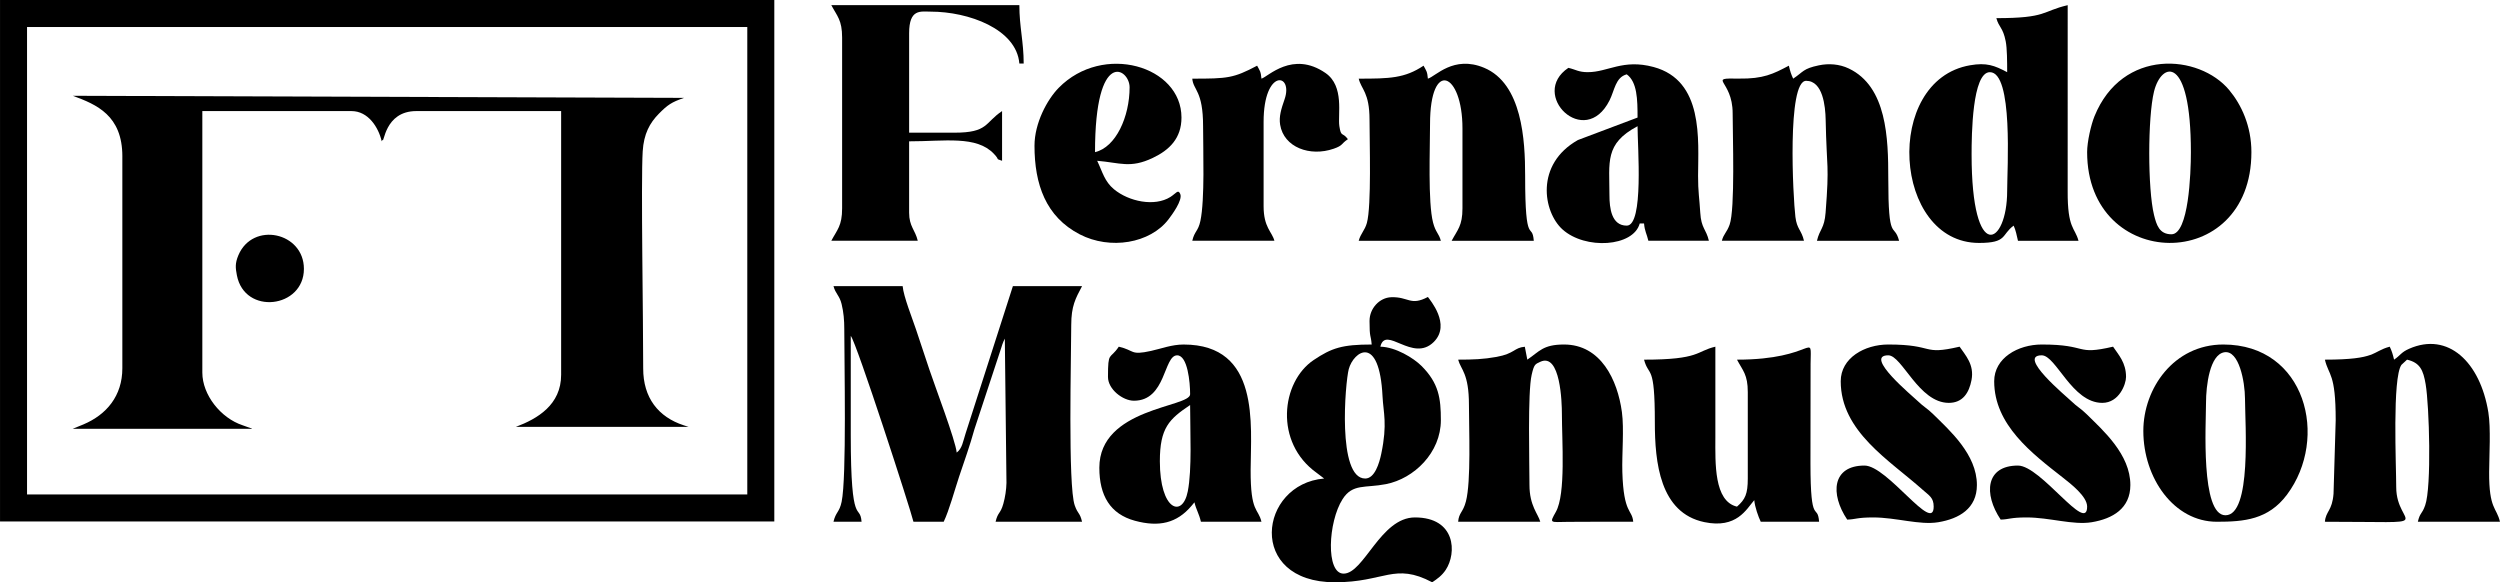
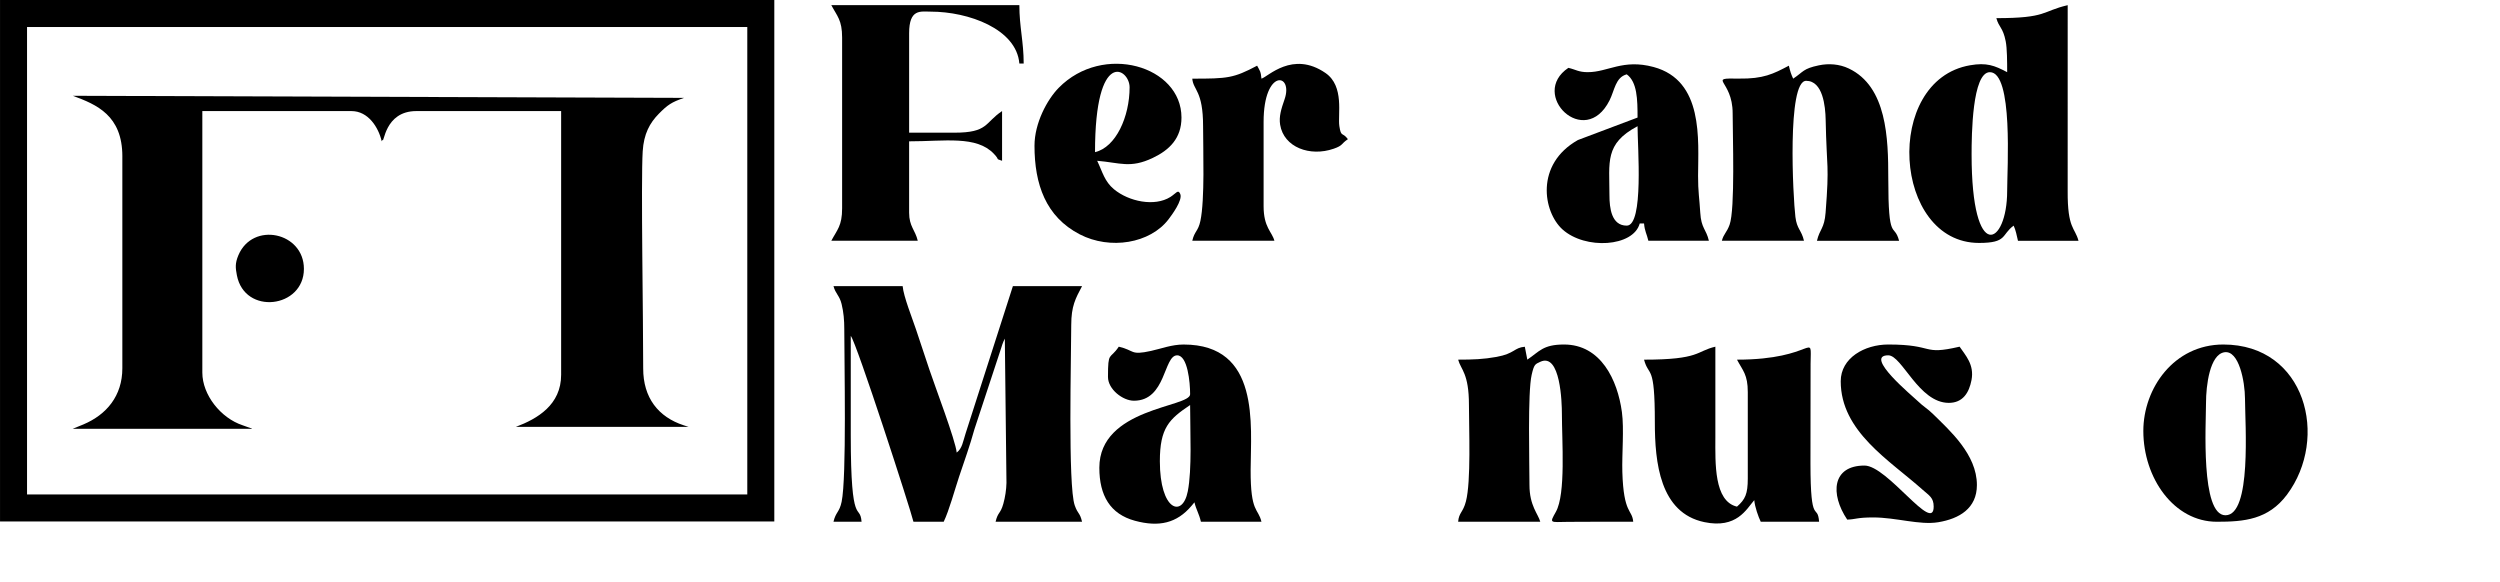
<svg xmlns="http://www.w3.org/2000/svg" xml:space="preserve" width="97.925mm" height="22.808mm" style="shape-rendering:geometricPrecision; text-rendering:geometricPrecision; image-rendering:optimizeQuality; fill-rule:evenodd; clip-rule:evenodd" viewBox="0 0 4330.55 1008.66">
  <defs>
    <style type="text/css">       .str0 {stroke:black;stroke-width:46.8;stroke-miterlimit:22.926}    .fil1 {fill:none}    .fil0 {fill:black}     </style>
  </defs>
  <g id="Camada_x0020_1">
    <g id="_2267345140768">
      <g>
        <path class="fil0" d="M211.89 271.04l0 366.93c0,47.8 -27.37,80.32 -67.5,97.25l-18.61 7.59 310.77 0c-0.79,-0.5 -2.13,-1.97 -2.54,-1.2l-13.78 -4.94c-38.18,-12.59 -69.79,-52.93 -69.79,-91.21l0 -453.05 258.35 0c29.02,0 46.76,28.11 52.42,52.42 0.51,-0.8 0.98,-3.13 1.15,-2.6 2.95,9.23 3.05,-49.83 58.76,-49.83l250.86 0 0 456.8c0,52.09 -41.04,76.18 -78.32,90.17l298.92 0c-0.29,-0.11 -8.23,-2.65 -8.49,-2.74 -43.64,-14.28 -70.1,-47.51 -69.97,-98.52 0.2,-76.78 -4.08,-324.49 -0.86,-375.96 1.89,-30.28 12.12,-49.08 28.02,-65.19 14.86,-15.06 21.9,-20.08 43.71,-27.44l-1058.92 -3.61c41.33,15.19 85.83,33.94 85.83,105.12z" />
        <path class="fil0" d="M1462.47 570.58c0,55.7 4.24,256.79 -4.61,298.67 -3.94,18.6 -10.11,17.43 -14.11,34.56l48.67 0c-2.79,-33.57 -18.72,14.72 -18.72,-149.77 0,-57.41 0,-114.83 0,-172.24 9.81,11.29 103.65,300.82 108.58,322l52.42 0c9.46,-19.73 19,-55.1 26.68,-78.15 8.94,-26.82 18.4,-52.63 26.53,-82.06l46.39 -140.82c1.87,-5.67 1.73,-6.09 3.86,-11.13 0.45,-1.07 1.97,-4.2 2.41,-5.08l2.85 249.98c-0.31,12.14 -2.26,24.66 -5.36,35.82 -5.12,18.42 -9.43,14.01 -13.49,31.44l149.77 0c-3.86,-16.58 -6.99,-12.25 -12.71,-28.48 -11.9,-33.81 -6.01,-260.6 -6.01,-312.24 0,-32.93 7.42,-46.04 18.72,-67.4l-119.81 0 -81.89 255.09c-4.45,13.58 -5.79,26.14 -15.46,33.22 -1.71,-20.51 -38.4,-116.85 -47.27,-143.69 -8.22,-24.85 -15.76,-47.28 -23.39,-70.21 -6.08,-18.24 -21.47,-56.68 -22.94,-74.41l-119.81 0c3.53,13.25 10.47,16.29 14.03,30.9 3.49,14.36 4.69,27.71 4.69,43.98z" />
-         <path class="fil0" d="M2364.83 828.93c-48.89,0 -34.53,-166.79 -28.49,-189.49 8.18,-30.7 53.15,-62.23 58.51,47.14 1.41,28.75 8.66,47.27 -2.12,99.12 -3.44,16.54 -11.29,43.23 -27.9,43.23zm7.49 -273.33c0,31.32 2.23,23.04 3.75,41.19 -50.98,0 -69.14,5.86 -100.45,26.85 -56.48,37.87 -68.72,142.94 5.32,195.59l12.76 9.7c-113.3,9.43 -134.67,179.72 18.72,179.72 86.07,0 103.03,-34.64 168.49,0 8.97,-6.01 16.92,-11.69 23.43,-21.51 19.3,-29.08 17.61,-90.82 -53.38,-90.82 -59.55,0 -88.22,97.35 -123.56,97.35 -31.16,0 -26.95,-89.63 -1.74,-129.05 17.42,-27.25 38.89,-18.86 75.12,-25.97 48.73,-9.57 95.12,-54.56 95.12,-110.82 0,-37.97 -3.62,-64 -33.45,-93.85 -13.82,-13.82 -44.89,-32.86 -71.39,-33.45 9.08,-37.94 56.13,28.47 92.73,-8.36 30.06,-30.26 -7.14,-72.96 -10.35,-77.76 -30.51,16.15 -33.32,-0.59 -63.54,0.45 -20.58,0.71 -37.55,19.7 -37.55,40.74z" />
        <path class="fil0" d="M3446.92 125.02c40.7,0 29.95,166.88 29.95,205.93 0,94.24 -61.61,128.12 -61.61,-63.65 0,-32.69 1,-142.28 31.66,-142.28zm11.23 -93.6c4.34,16.26 11.33,15.6 16.17,39.99 2.47,12.43 2.55,35.36 2.55,53.62 -22.07,-11.67 -35.65,-16.91 -64.23,-11.98 -151.19,26.07 -133.72,307.78 15.55,307.78 49.22,0 38.22,-14.06 59.91,-29.96 3.54,7.39 5.41,17.29 7.49,26.21l104.84 0c-6.24,-23.39 -19.09,-20.33 -18.75,-86.09l0.03 -322.02c-45.24,10.54 -35.23,22.47 -123.56,22.47z" />
-         <path class="fil0" d="M2473.41 136.25c-1.06,-12.72 -2.85,-13.7 -7.49,-22.47 -32.71,21.9 -59.05,22.47 -112.33,22.47 4.31,18.5 18.72,23.6 18.72,71.14 0,37.74 3.59,149.54 -4.59,178.88 -3.59,12.88 -10.78,18.25 -14.13,30.8l142.28 0c-3.5,-13.1 -8.97,-14.18 -13.47,-31.46 -9.1,-34.93 -5.25,-128.5 -5.25,-170.73 0,-113.69 56.16,-89.41 56.16,7.49l0 138.53c0,30.41 -8.57,36.98 -18.72,56.16l142.28 0c-2.87,-34.54 -15.05,13.39 -14.98,-112.33 0.04,-62.01 -5.17,-159.71 -71.04,-187.31 -53.13,-22.27 -84.37,15.33 -97.45,18.82z" />
-         <path class="fil0" d="M4147.08 623c-2.11,-9.08 -3.92,-15.03 -7.49,-22.47 -31.42,8.39 -21.26,22.47 -112.33,22.47 6.56,28.16 18.72,22.46 18.72,104.84l-3.75 127.3c-2.31,30.16 -13.42,30.03 -14.97,48.68 205.55,0 123.56,10.95 123.56,-59.9 0,-37.5 -6.97,-188.99 9.02,-211.89l9.7 -9.02c22.43,5.22 28.12,17.98 32.26,42.63 6.28,37.44 10.43,177.74 -0.83,209.7 -5.71,16.23 -8.84,11.9 -12.71,28.48l142.28 0c-5.85,-25.09 -19.15,-21.55 -18.77,-86.07 0.18,-29.79 3.1,-75.92 -1.37,-103.46 -14.16,-87.17 -69.65,-139.93 -137.25,-110.14 -14.24,6.28 -14.73,11.25 -26.08,18.86z" />
        <path class="fil0" d="M2645.65 623l-4.31 -22.34c-18.68,1.46 -17.22,11.83 -49.11,17.6 -22.49,4.07 -40.65,4.74 -66.4,4.74 4.67,17.47 18.72,23.26 18.72,78.63 0,41.69 3.8,132.36 -5.25,166.98 -5.08,19.43 -12.13,19.07 -13.47,35.2l142.28 0c-3.6,-13.48 -18.72,-27.61 -18.72,-63.65 0,-38.77 -3.29,-160.07 3.8,-190.9 4.22,-18.36 5.95,-18.33 14.93,-22.52 35.06,-16.38 37.44,71.31 37.44,89.86 0,47.28 6.96,139.01 -10.4,169.98 -11.63,20.75 -10.24,17.73 21.39,17.42 37.51,-0.37 75.05,-0.19 112.57,-0.19 -1.81,-21.81 -16.68,-12.91 -18.84,-85.99 -0.93,-31.41 3.24,-74.55 -0.77,-104.07 -7.54,-55.61 -36.5,-116.96 -100.21,-116.96 -36.73,0 -42.61,12.12 -63.65,26.21z" />
        <path class="fil0" d="M3106.19 136.25c-3.57,-7.44 -5.37,-13.39 -7.49,-22.47 -27.07,14.33 -44.22,22.97 -86.28,22.36 -56.7,-0.81 -11.07,1.38 -11.07,60.01 0,39.06 4.46,166.14 -5.3,193.14 -4.98,13.79 -10.15,15.54 -13.42,27.77l142.28 0c-4.4,-18.89 -12.22,-19.84 -14.86,-41.3 -4.15,-33.69 -14.73,-235.77 18.6,-235.77 28.95,0 33.33,43.94 33.8,67.29 1.8,88.64 6.62,74.08 -0.11,161.11 -2.16,27.9 -10.17,28.07 -14.97,48.68l142.28 0c-8.77,-32.85 -18.72,5.5 -18.72,-108.58 0,-68.47 -2.24,-158.47 -68.48,-189.88 -16.34,-7.75 -34.71,-9.02 -51.79,-5.44 -27.54,5.77 -26.29,10.9 -44.48,23.08z" />
        <path class="fil0" d="M2847.84 623c8.34,31.22 18.76,5 18.72,108.58 -0.03,69.56 8.77,156.75 85.67,172.86 56.15,11.76 72.84,-22.28 86.56,-38.06 0.99,11.86 7.03,28.68 11.23,37.44l101.09 0c-2.84,-34.14 -14.98,10.33 -14.98,-101.09l0.21 -172.47c0.74,-59 9.4,-7.25 -127.51,-7.25 10.15,19.18 18.72,25.75 18.72,56.16l0 149.77c0,26.55 -4.35,36.19 -18.72,48.68 -40.02,-9.33 -37.5,-75.51 -37.44,-119.81 0.07,-52.42 0,-104.84 0,-157.26 -33.7,7.85 -25.97,22.47 -123.56,22.47z" />
        <path class="fil0" d="M1458.72 65.11l0 295.79c0,30.41 -8.57,36.98 -18.72,56.16l149.77 0c-4.39,-18.83 -14.98,-24.6 -14.98,-48.68l0 -123.56c61.89,0 116.63,-10.28 146.86,21.63 11.76,12.41 1.23,7.39 14.15,12.06l0 -86.12c-30.36,20.33 -23.84,37.44 -82.37,37.44l-78.63 0 0 -172.24c0,-42.85 19.87,-37.44 37.44,-37.44 65.25,0 148.52,29.92 153.51,89.86l7.49 0c0,-37.69 -7.49,-63.41 -7.49,-101.09l-325.75 0c10.15,19.18 18.72,25.76 18.72,56.16z" />
        <path class="fil0" d="M2009.12 798.98c0,-57.89 16.12,-73.04 52.42,-97.35 0,45.56 3.44,111.26 -4.03,149.48 -9.2,47.02 -48.39,33.17 -48.39,-52.13zm-71.14 -198.44c-15.69,23.42 -18.72,6.72 -18.72,52.42 0,21.36 25.62,41.19 44.93,41.19 56.03,0 51.16,-78.63 74.89,-78.63 18.21,0 22.47,46.88 22.47,67.4 0,22.94 -157.26,23.29 -157.26,127.31 0,48.25 18.8,80.23 61.65,91.86 41.82,11.35 72.63,4.14 97.99,-25.83 0.47,-0.56 1.28,-1.53 1.71,-2.03l3.39 -4.1c2.96,12.71 7.87,19.27 11.23,33.7l104.84 0c-5.63,-24.14 -19.02,-14.73 -18.73,-89.85 0.29,-78.04 16.83,-217.18 -116.06,-217.18 -20.61,0 -38.63,7.13 -56.43,11.06 -36.63,8.1 -27.74,-0.76 -55.89,-7.32z" />
        <path class="fil0" d="M2787.93 338.44c0,-57.87 -8.65,-89.48 48.68,-119.81 0,35.52 11.08,172.23 -18.72,172.23 -26.56,0 -29.95,-30.66 -29.95,-52.42zm-37.44 -213.42c-16.1,0 -20.29,-4.36 -33.7,-7.49 -68.54,45.89 28.29,141.82 71.31,56.33 8.8,-17.49 10.18,-39.86 29.78,-45.1 18.15,13.3 18.72,43.34 18.72,74.88l-103.34 38.94c-74.43,42.01 -60.21,124.51 -26.73,154.78 39.38,35.6 122.96,30.4 133.82,-10.26l7.49 0c1.12,13.53 4.67,17.84 7.49,29.95l104.84 0c-4.75,-20.39 -13.36,-21.42 -14.95,-48.71 -1.4,-24.04 -3.89,-36.43 -3.79,-63.61 0.23,-62.95 9.93,-165.26 -77.15,-188.69 -53.07,-14.28 -78.9,8.96 -113.8,8.96z" />
-         <path class="fil0" d="M3761.43 405.84c-21.03,0 -25.95,-16.35 -30.16,-33.49 -11.03,-44.92 -11.03,-168.91 0,-213.83 12.67,-51.58 63.86,-65.66 63.86,105.04 0,36.79 -3.78,142.28 -33.7,142.28zm-146.03 -142.28c0,207.04 284.56,212.25 284.56,0 0,-45.11 -17.28,-82.15 -38.46,-107.57 -52.07,-62.48 -185.25,-72.95 -233.37,45.42 -5.92,14.56 -12.74,43.98 -12.74,62.15z" />
        <path class="fil0" d="M3855.03 892.58c-43.41,0 -33.7,-158.81 -33.7,-194.7 0,-30.06 6.53,-83.6 31.73,-87.66 25.45,-4.11 35.66,51.25 35.78,80.07 0.19,45.4 11.78,202.29 -33.8,202.29zm-142.28 -146.02c0,81.68 53.09,157.25 127.31,157.25 47.24,0 89.12,-3.58 121.54,-46.95 73.32,-98.09 32.51,-260.08 -110.31,-260.08 -85.51,0 -138.54,75.84 -138.54,149.77z" />
-         <path class="fil0" d="M3188.56 660.44c0,87.08 84.5,136.69 141.71,187.79 11.52,10.29 19.29,13.65 19.29,29.38 0,47.81 -80.14,-71.14 -119.81,-71.14 -56.11,0 -59.81,49.02 -29.96,93.61 14.77,-0.33 16.48,-3.75 44.93,-3.75 39.82,0 80.54,13.66 112.87,8.28 36.36,-6.05 66.86,-23.92 66.86,-64.45 0,-53.1 -47.32,-94.57 -75.75,-122.7 -10.24,-10.13 -16.23,-12.52 -26.33,-22.35 -8.61,-8.39 -95.01,-79.61 -51.44,-79.61 23.83,0 52.78,82.37 104.84,82.37 24.16,0 35.12,-17.34 39.35,-39.58 5.1,-26.86 -10.6,-42.8 -20.63,-57.77 -66.71,15.54 -41.57,-3.75 -123.56,-3.75 -41.13,0 -82.37,23.34 -82.37,63.65z" />
-         <path class="fil0" d="M3454.4 660.44c0,75.63 65.68,125.17 118.25,166.31 14.93,11.69 42.75,33.23 42.75,50.86 0,47.81 -80.14,-71.14 -119.82,-71.14 -56.11,0 -59.81,49.02 -29.95,93.61 14.77,-0.33 16.47,-3.75 44.93,-3.75 39.82,0 80.54,13.66 112.86,8.28 36.36,-6.05 66.86,-23.92 66.86,-64.45 0,-53.1 -47.31,-94.57 -75.75,-122.7 -10.24,-10.13 -16.23,-12.52 -26.33,-22.35 -8.62,-8.39 -95.01,-79.61 -51.44,-79.61 24.83,0 52.42,82.37 104.84,82.37 29.4,0 41.19,-32.66 41.19,-44.93 0,-24.78 -12.77,-37.94 -22.47,-52.42 -66.71,15.54 -41.57,-3.75 -123.56,-3.75 -41.14,0 -82.37,23.34 -82.37,63.65z" />
+         <path class="fil0" d="M3188.56 660.44c0,87.08 84.5,136.69 141.71,187.79 11.52,10.29 19.29,13.65 19.29,29.38 0,47.81 -80.14,-71.14 -119.81,-71.14 -56.11,0 -59.81,49.02 -29.96,93.61 14.77,-0.33 16.48,-3.75 44.93,-3.75 39.82,0 80.54,13.66 112.87,8.28 36.36,-6.05 66.86,-23.92 66.86,-64.45 0,-53.1 -47.32,-94.57 -75.75,-122.7 -10.24,-10.13 -16.23,-12.52 -26.33,-22.35 -8.61,-8.39 -95.01,-79.61 -51.44,-79.61 23.83,0 52.78,82.37 104.84,82.37 24.16,0 35.12,-17.34 39.35,-39.58 5.1,-26.86 -10.6,-42.8 -20.63,-57.77 -66.71,15.54 -41.57,-3.75 -123.56,-3.75 -41.13,0 -82.37,23.34 -82.37,63.65" />
        <path class="fil0" d="M1896.8 263.56c0,-181.73 59.91,-144.88 59.91,-112.33 0,50.96 -23.73,103.9 -59.91,112.33zm-104.84 -11.23c0,66.82 19.44,123.12 78.47,153.67 52.56,27.21 121.88,15.73 153.82,-26.22 5.39,-7.08 24.77,-33.06 20.21,-43.74 -3.75,-8.78 -7.31,-1 -17.13,5.18 -27.48,17.27 -71.97,7.84 -97.56,-13.28 -16.62,-13.71 -19.93,-30.05 -29.22,-49.41 39.73,3.31 57.22,13.56 96.18,-4.91 28.86,-13.68 49.84,-34.01 49.84,-69.97 0,-89.68 -135.94,-129.57 -212.59,-51.59 -20.06,20.4 -42.01,61.2 -42.01,100.27z" />
        <path class="fil0" d="M2185.11 136.25c-1.06,-12.72 -2.86,-13.7 -7.49,-22.47 -41.03,21.71 -51.02,22.47 -112.33,22.47 1.69,20.29 18.72,20.29 18.72,82.37 0,41.93 3.15,127.16 -4.62,163.87 -3.93,18.6 -10.11,17.43 -14.11,34.57l142.28 0c-4.21,-15.77 -18.72,-22.99 -18.72,-59.91l0 -146.02c0,-93.16 52.17,-84.56 36.26,-38.94 -5.82,16.69 -9.89,29.86 -7.61,43.9 6.36,39.12 51.67,55.82 92.73,41.54 16.78,-5.84 12.16,-8.19 24.64,-16.54 -9.56,-13.05 -11.73,-2.51 -14.8,-22.64 -3,-19.71 9.1,-69.23 -24.05,-92.02 -57.11,-39.25 -99.78,6.85 -110.91,9.82z" />
        <path class="fil0" d="M526.41 465.75c0,-63.69 -88.76,-82.5 -113.55,-23.51 -5.87,13.98 -5,21.82 -2.57,34.52 13.36,69.83 116.12,57.16 116.12,-11.01z" />
      </g>
      <rect class="fil1 str0" x="23.4" y="23.4" width="1294.46" height="856.52" />
    </g>
  </g>
</svg>